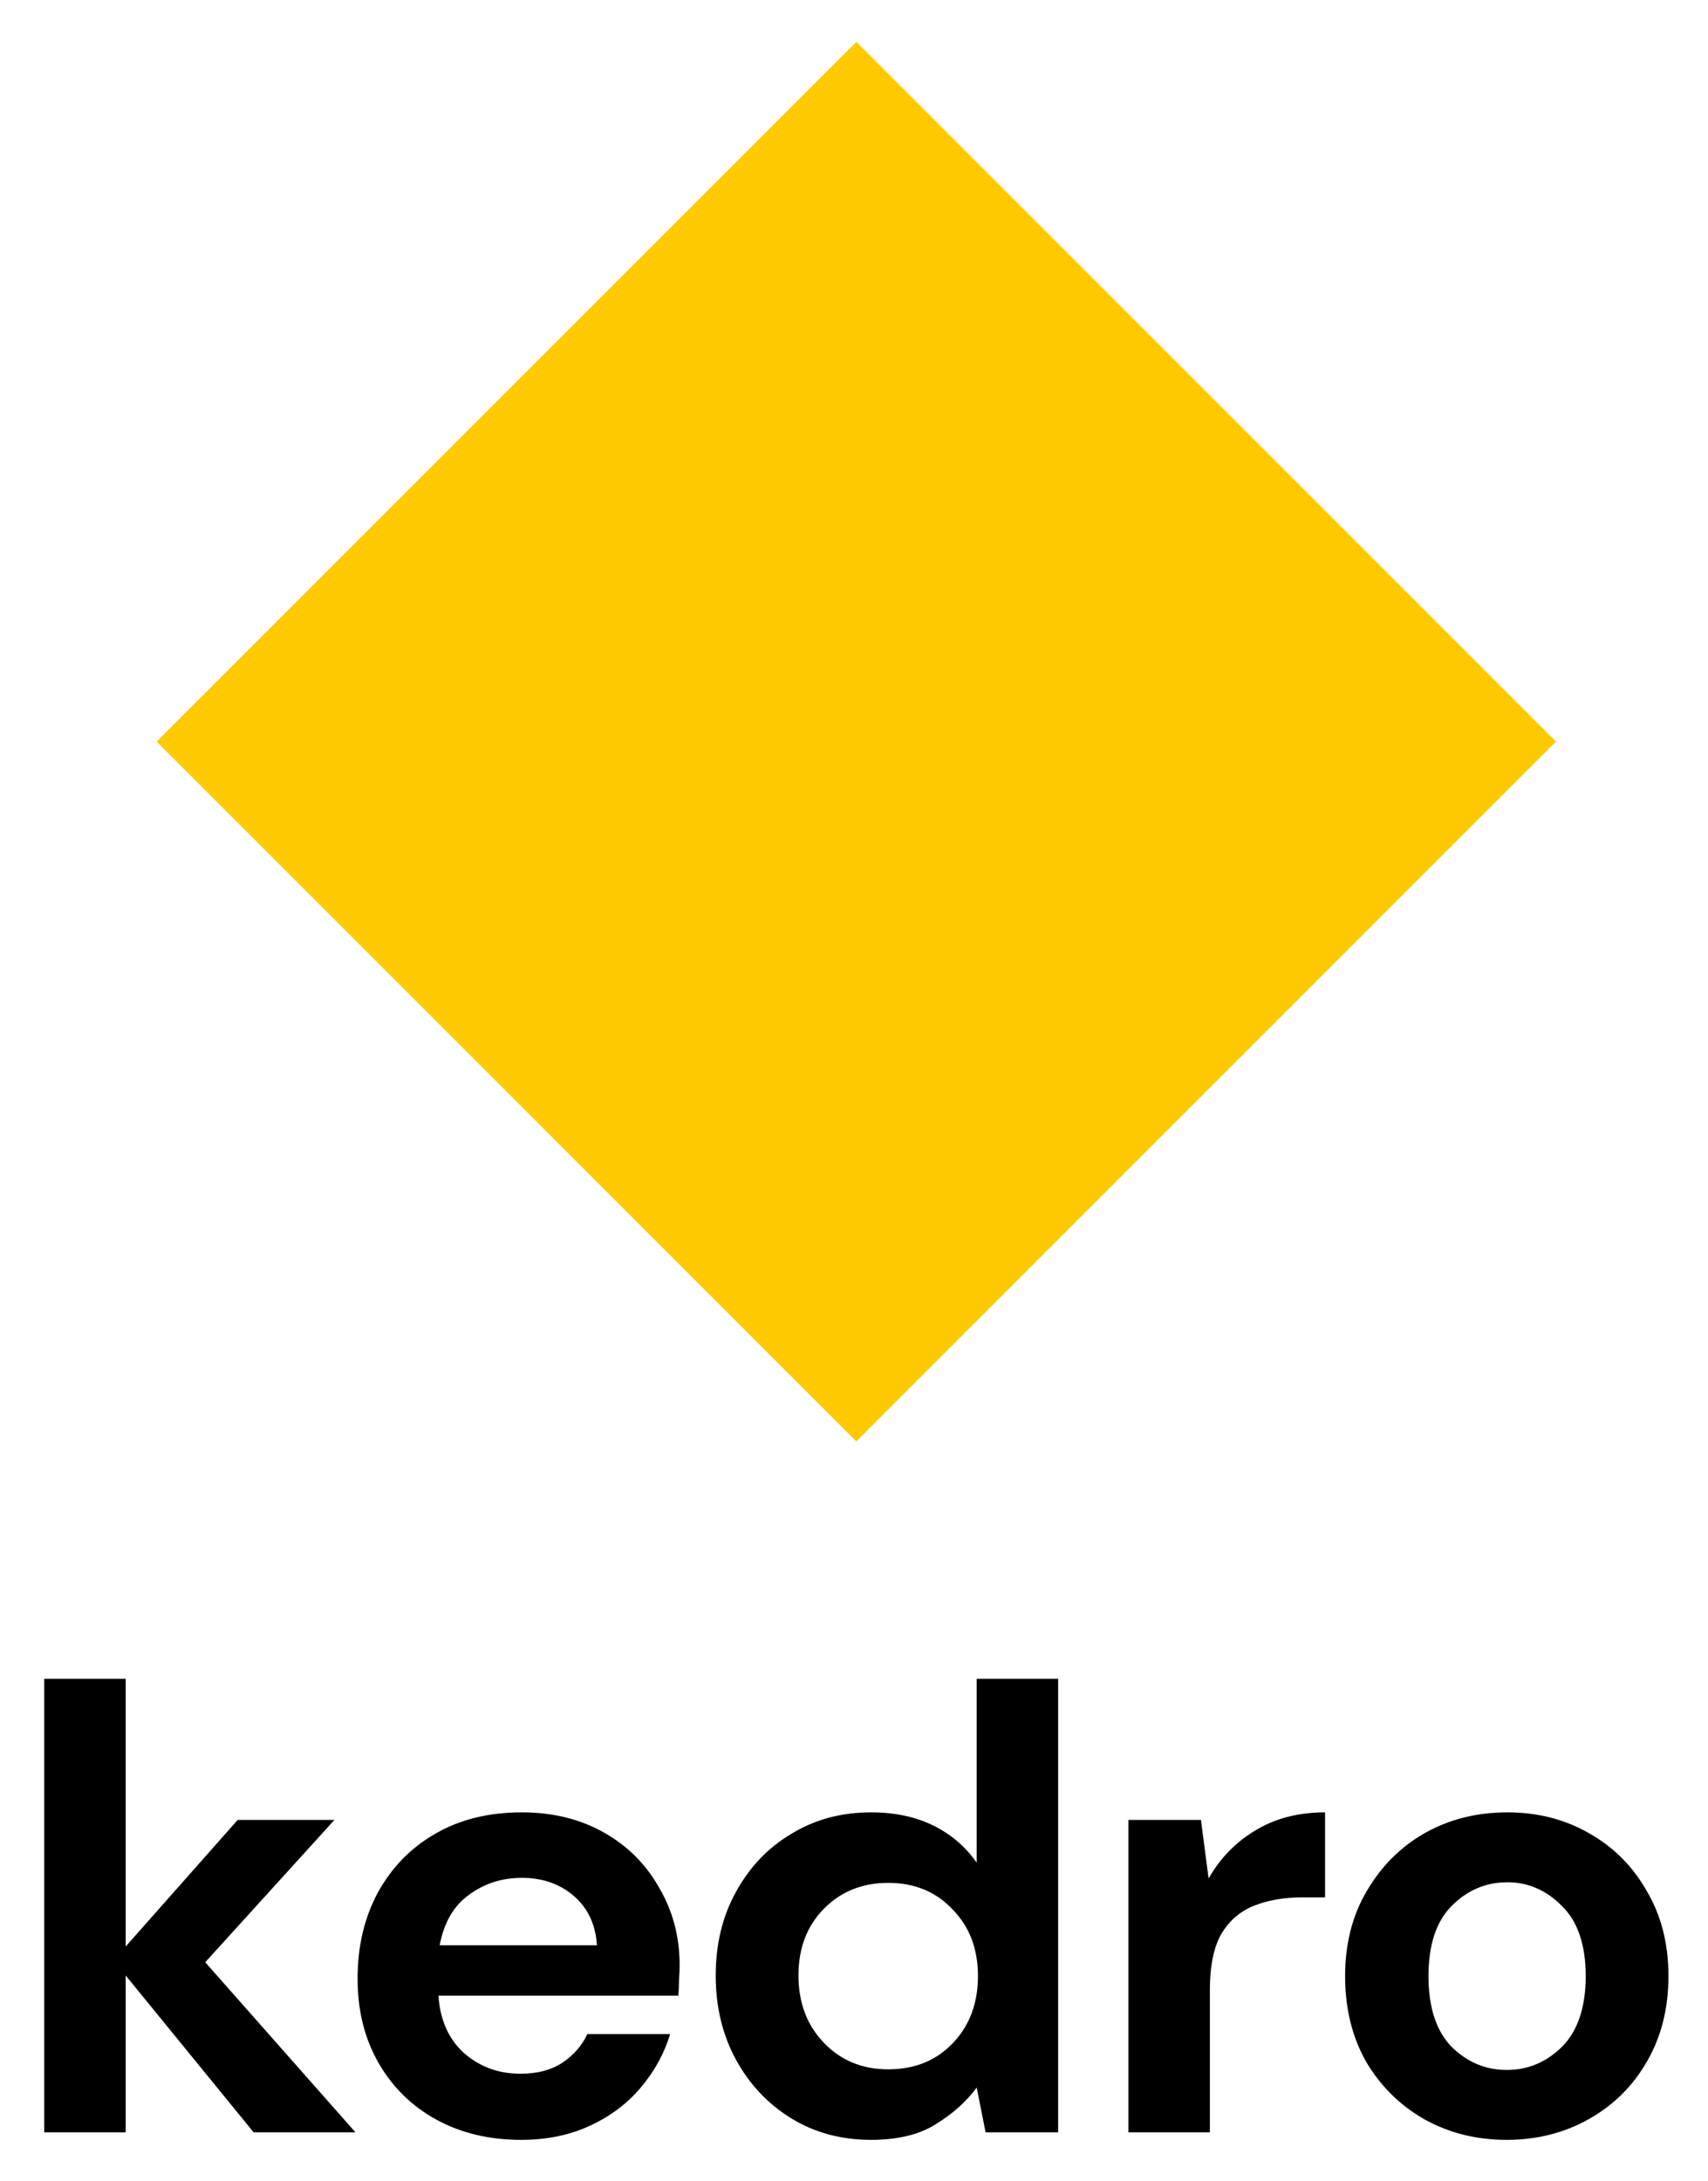
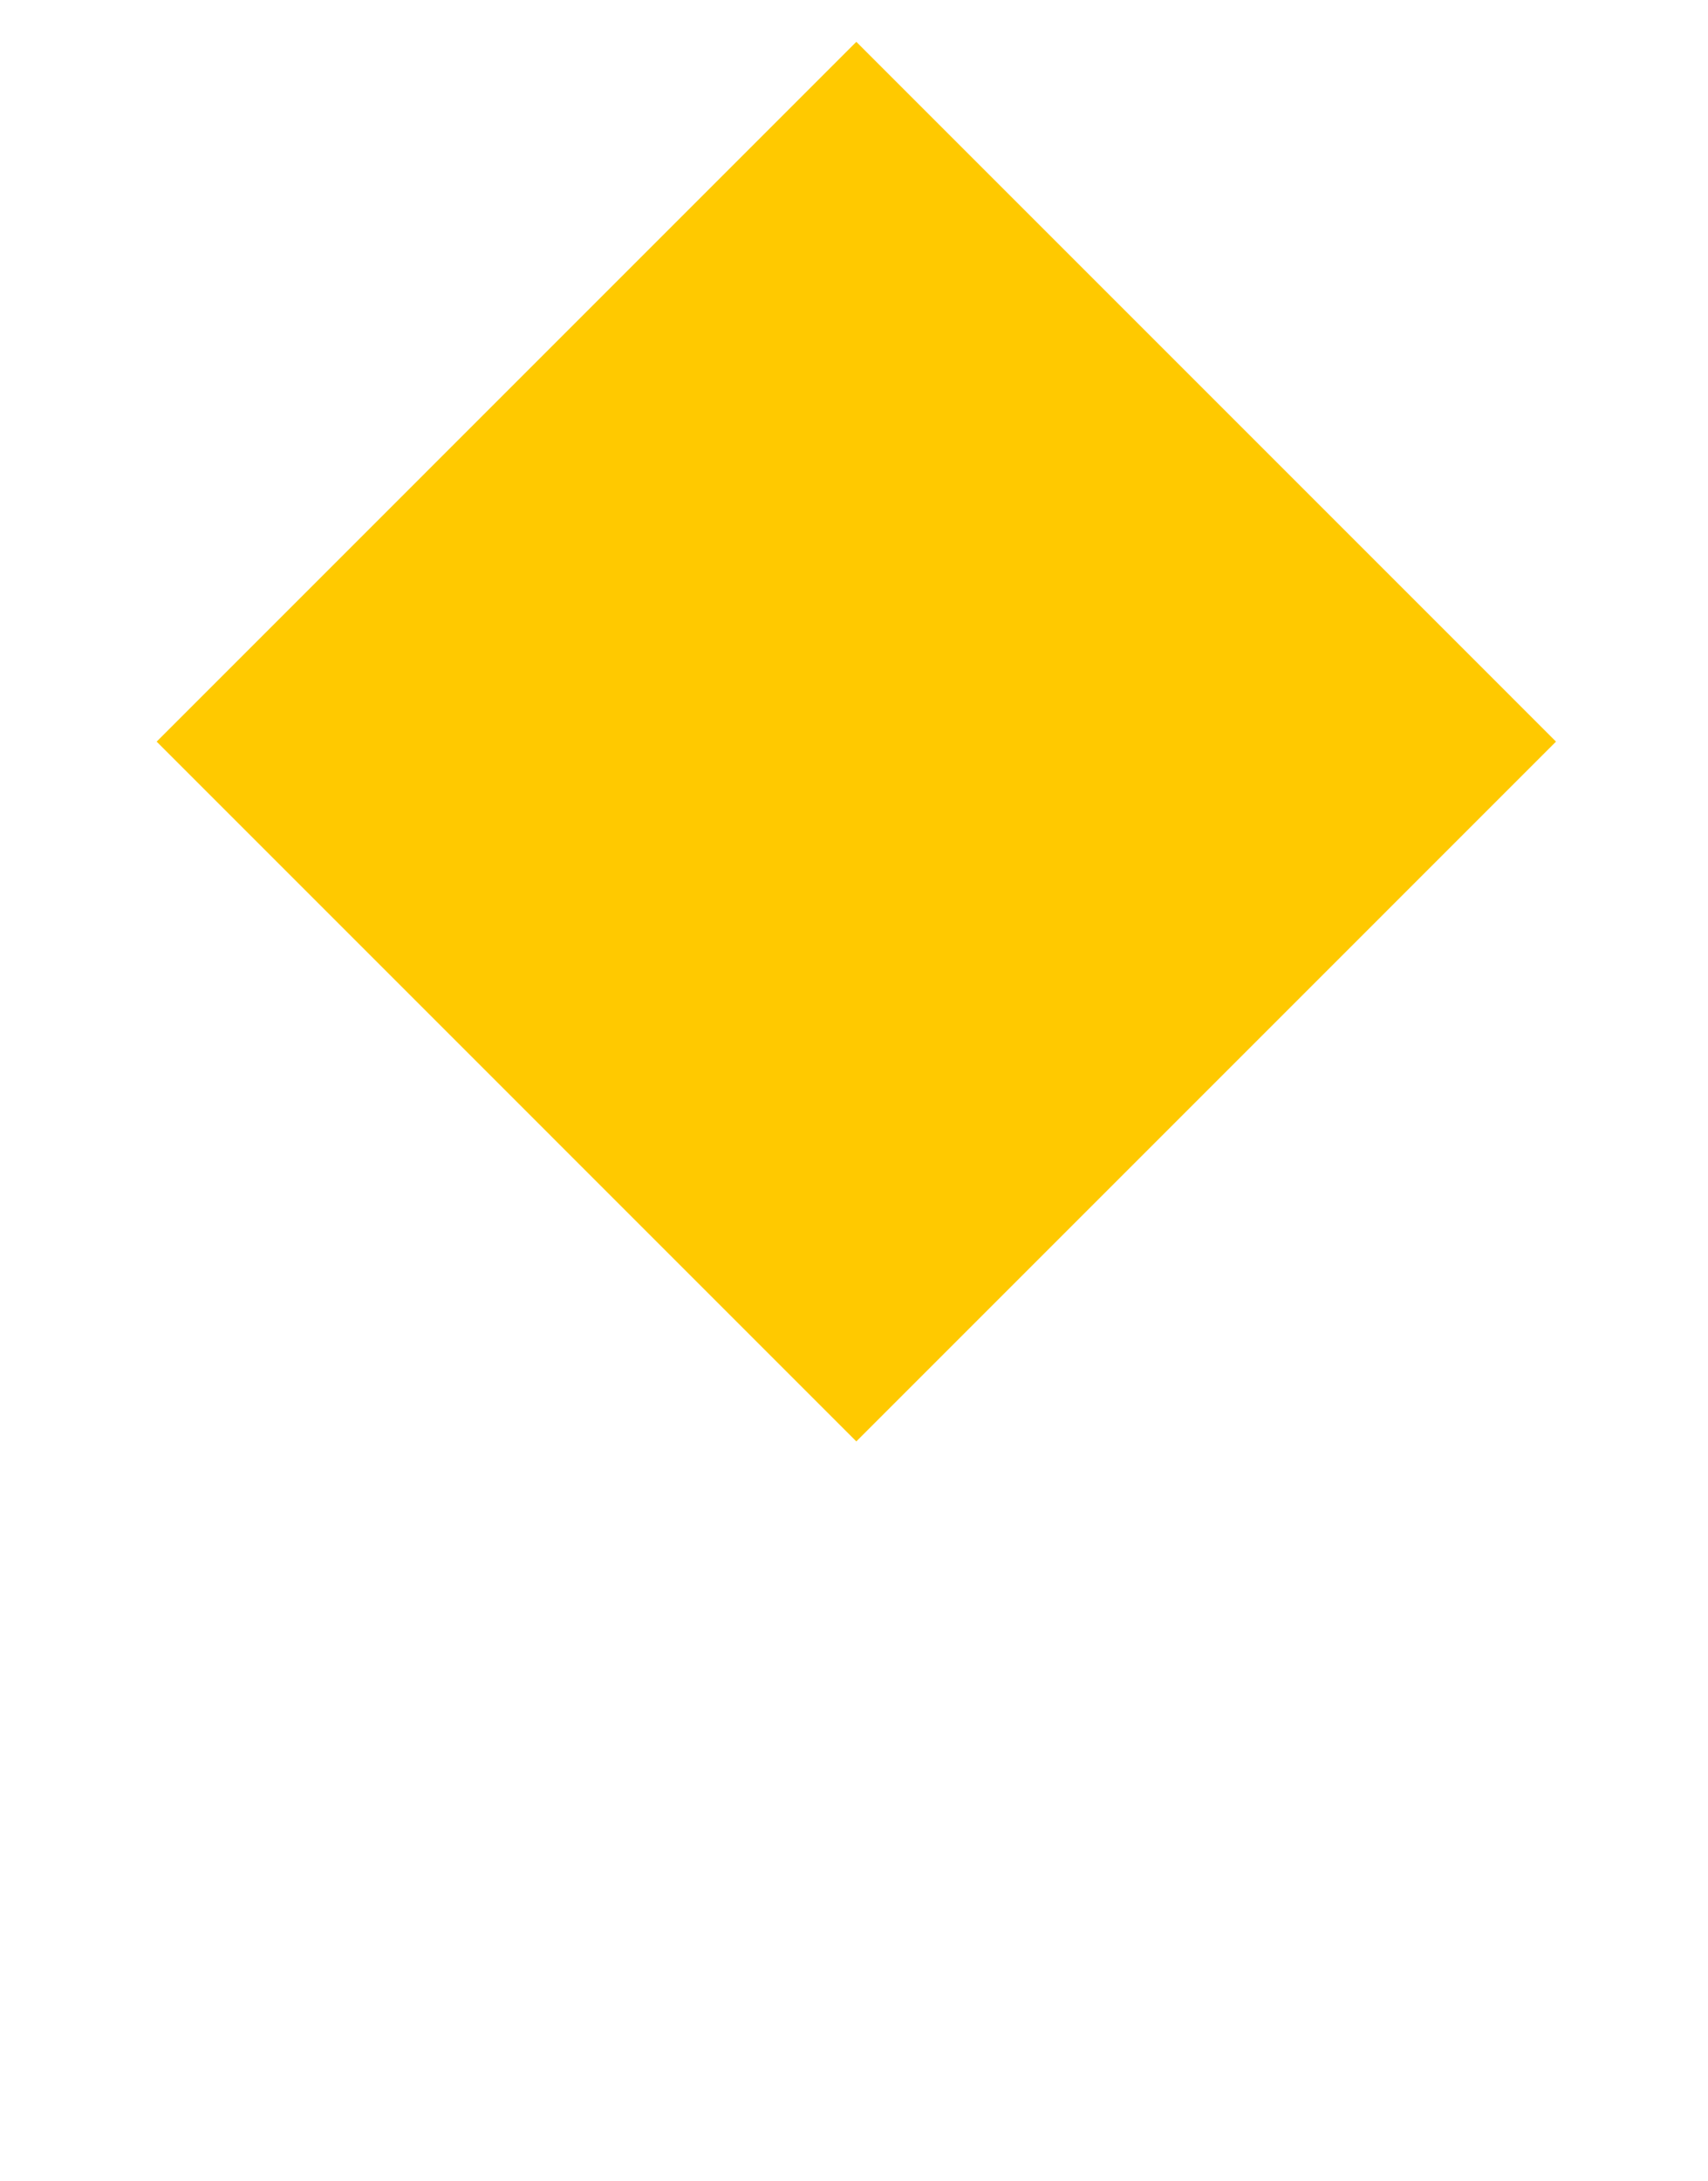
<svg xmlns="http://www.w3.org/2000/svg" role="img" viewBox="20.34 20.59 179.83 229.58">
  <title>Kedro logo</title>
-   <path d="M24.994 245.07v-47.74h8.578v28.18l11.795-13.327h10.186l-13.604 14.985 15.816 17.902H47.042l-13.47-16.51v16.51h-8.578zm50.218.796c-3.351 0-6.322-.708-8.913-2.122-2.591-1.415-4.624-3.404-6.098-5.968-1.474-2.563-2.212-5.525-2.212-8.884 0-3.404.715-6.432 2.144-9.084 1.474-2.653 3.485-4.708 6.031-6.167 2.591-1.503 5.629-2.254 9.114-2.254 3.261 0 6.143.707 8.645 2.122 2.502 1.414 4.445 3.359 5.83 5.835 1.43 2.431 2.144 5.149 2.144 8.155 0 .486-.022.995-.067 1.525 0 .531-.022 1.083-.067 1.658H66.5c.179 2.564 1.072 4.575 2.681 6.034 1.653 1.458 3.641 2.188 5.964 2.188 1.742 0 3.194-.376 4.356-1.128 1.206-.795 2.1-1.812 2.681-3.05h8.712c-.625 2.078-1.675 3.979-3.15 5.703-1.43 1.679-3.217 3.006-5.361 3.978-2.1.972-4.49 1.459-7.171 1.459zm.067-27.583c-2.1 0-3.954.596-5.562 1.79-1.608 1.149-2.636 2.917-3.083 5.304h16.553c-.134-2.166-.938-3.89-2.413-5.172-1.474-1.281-3.306-1.922-5.495-1.922zm36.769 27.583c-3.128 0-5.92-.752-8.377-2.255-2.457-1.503-4.401-3.558-5.831-6.166-1.43-2.608-2.144-5.57-2.144-8.885 0-3.315.715-6.255 2.144-8.819 1.43-2.608 3.374-4.641 5.831-6.1 2.457-1.503 5.249-2.254 8.377-2.254 2.502 0 4.691.464 6.567 1.392 1.877.929 3.396 2.233 4.557 3.912V197.33h8.578v47.74h-7.64l-.938-4.708c-1.072 1.459-2.502 2.741-4.289 3.846-1.742 1.105-4.021 1.658-6.835 1.658zm1.809-7.426c2.77 0 5.026-.907 6.769-2.719 1.787-1.857 2.68-4.221 2.68-7.095 0-2.873-.893-5.216-2.68-7.028-1.743-1.857-3.999-2.785-6.769-2.785-2.725 0-4.981.906-6.768 2.719-1.788 1.812-2.681 4.155-2.681 7.028 0 2.873.893 5.238 2.681 7.095 1.787 1.856 4.043 2.785 6.768 2.785zm25.288 6.63v-32.887h7.639l.805 6.166c1.206-2.122 2.837-3.802 4.892-5.039 2.1-1.282 4.557-1.923 7.371-1.923v8.951h-2.412c-1.877 0-3.552.287-5.026.862-1.475.575-2.636 1.569-3.485 2.984-.804 1.414-1.206 3.381-1.206 5.901v14.985h-8.578zm39.839.796c-3.217 0-6.121-.73-8.712-2.188-2.546-1.459-4.579-3.47-6.098-6.034-1.475-2.608-2.212-5.614-2.212-9.018 0-3.403.76-6.387 2.279-8.951 1.519-2.608 3.552-4.641 6.098-6.1 2.591-1.459 5.495-2.188 8.712-2.188 3.172 0 6.032.729 8.578 2.188 2.591 1.459 4.624 3.492 6.098 6.1 1.519 2.564 2.279 5.548 2.279 8.951 0 3.404-.76 6.41-2.279 9.018-1.474 2.564-3.507 4.575-6.098 6.034-2.591 1.458-5.473 2.188-8.645 2.188zm0-7.36c2.234 0 4.177-.818 5.83-2.453 1.653-1.68 2.48-4.156 2.48-7.427s-.827-5.724-2.48-7.36c-1.653-1.679-3.574-2.519-5.763-2.519-2.278 0-4.244.84-5.897 2.519-1.609 1.636-2.413 4.089-2.413 7.36s.804 5.747 2.413 7.427c1.653 1.635 3.596 2.453 5.83 2.453z" />
  <path fill="#FFC900" d="M110.5 24.995l73.667 73.67-73.667 73.67-73.667-73.67L110.5 24.995z" />
</svg>